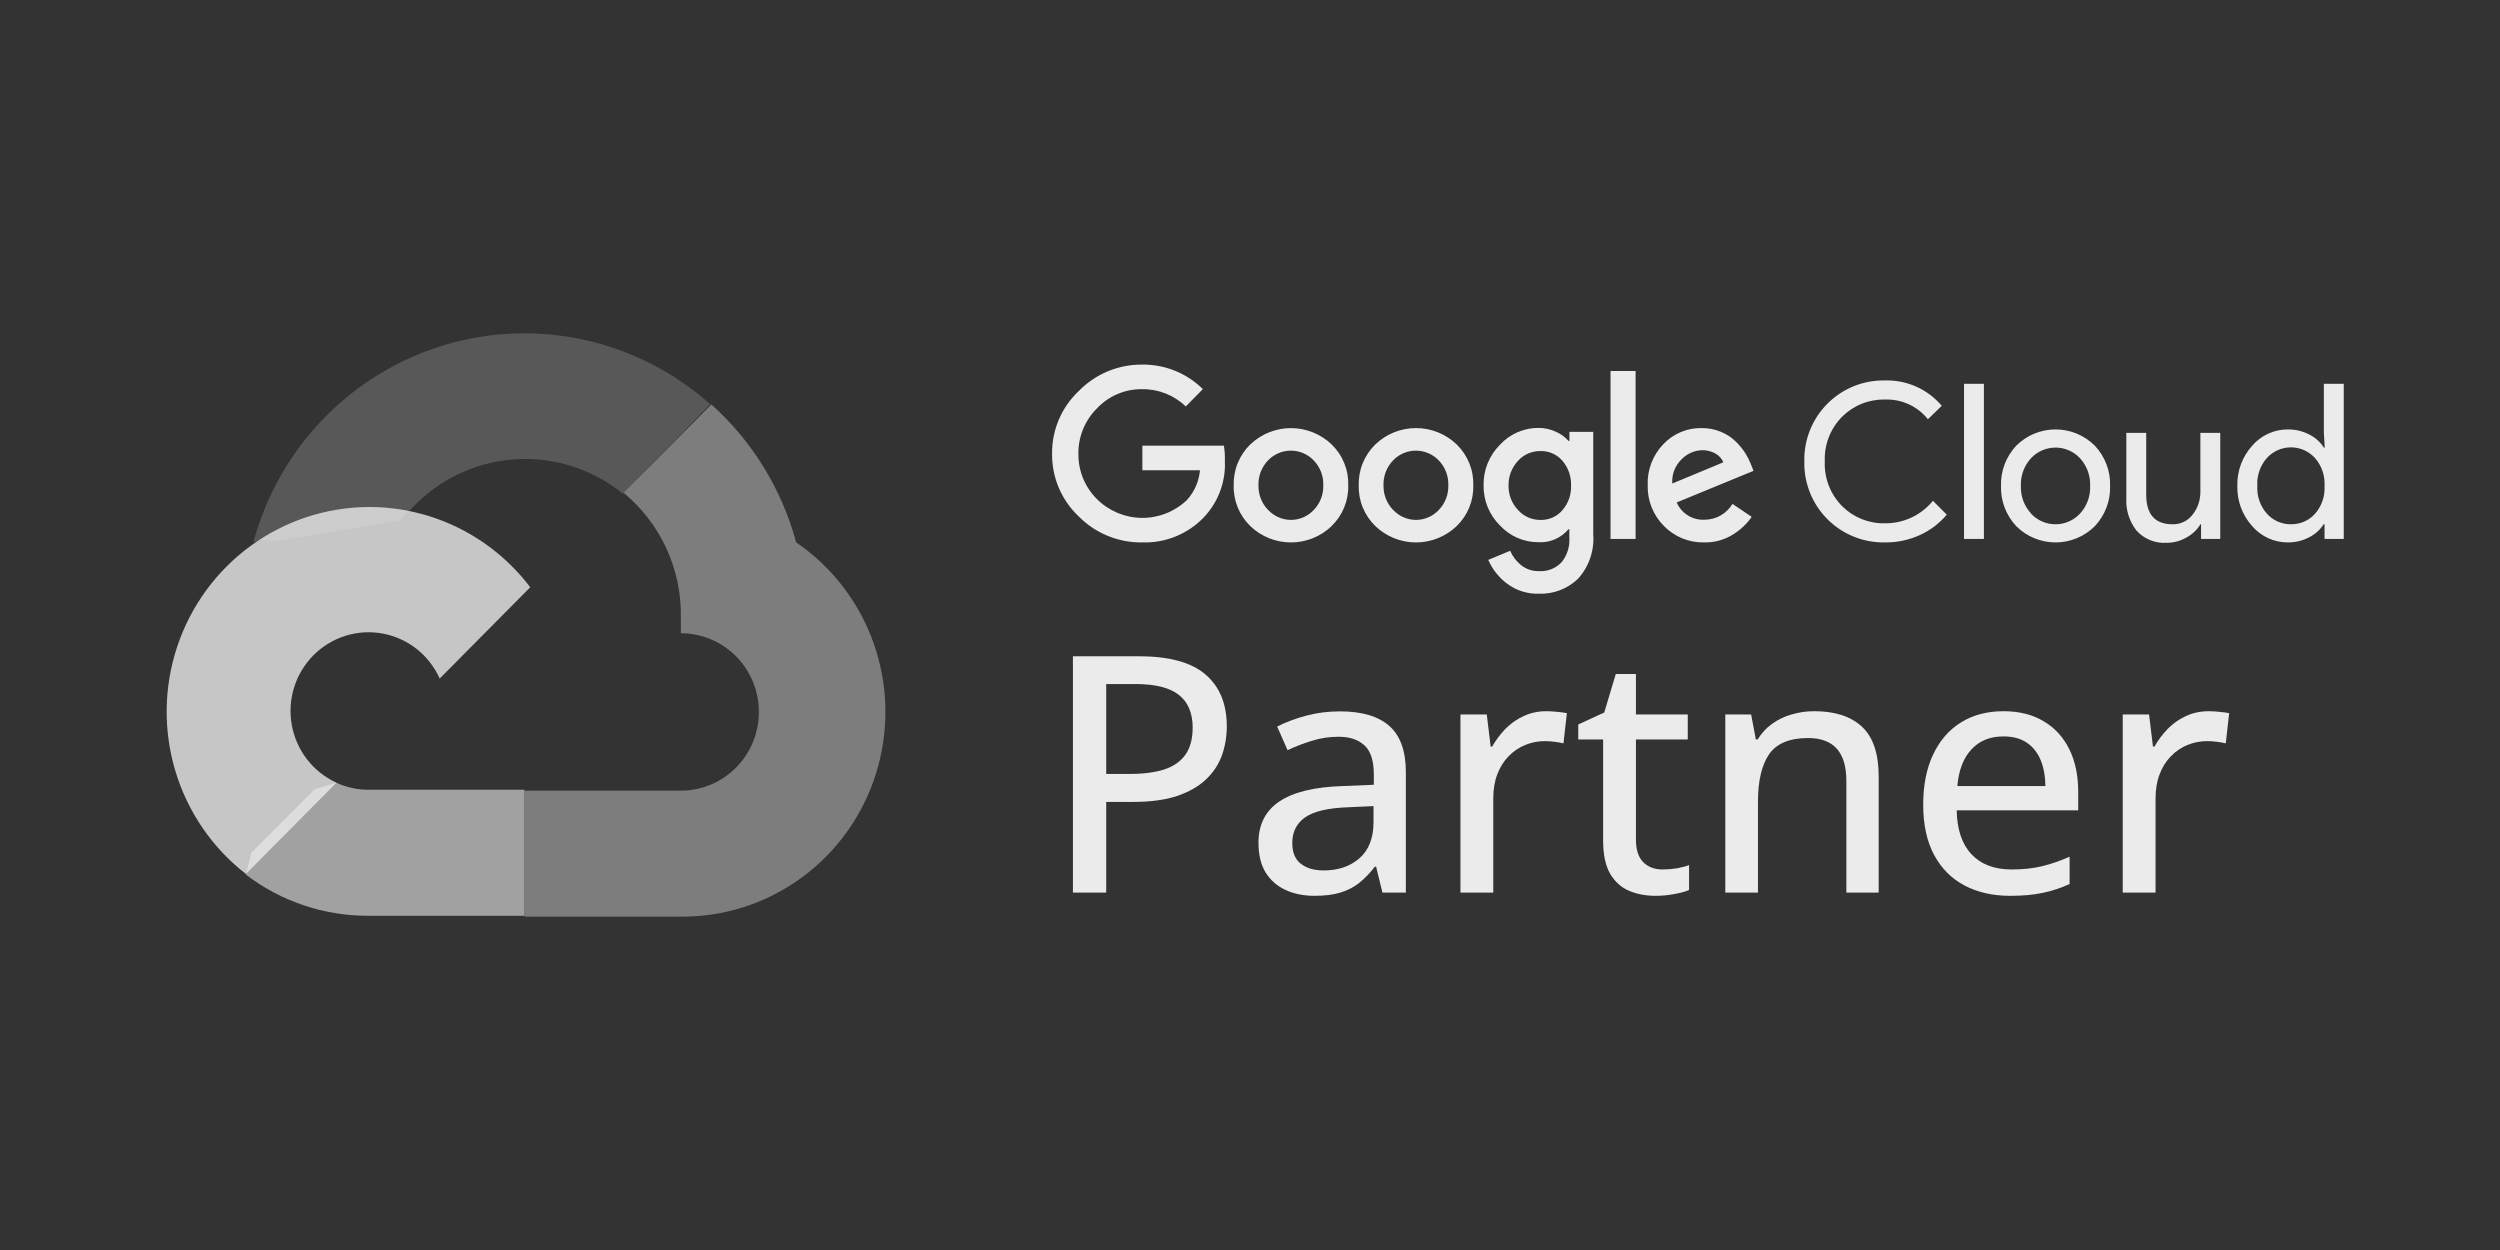
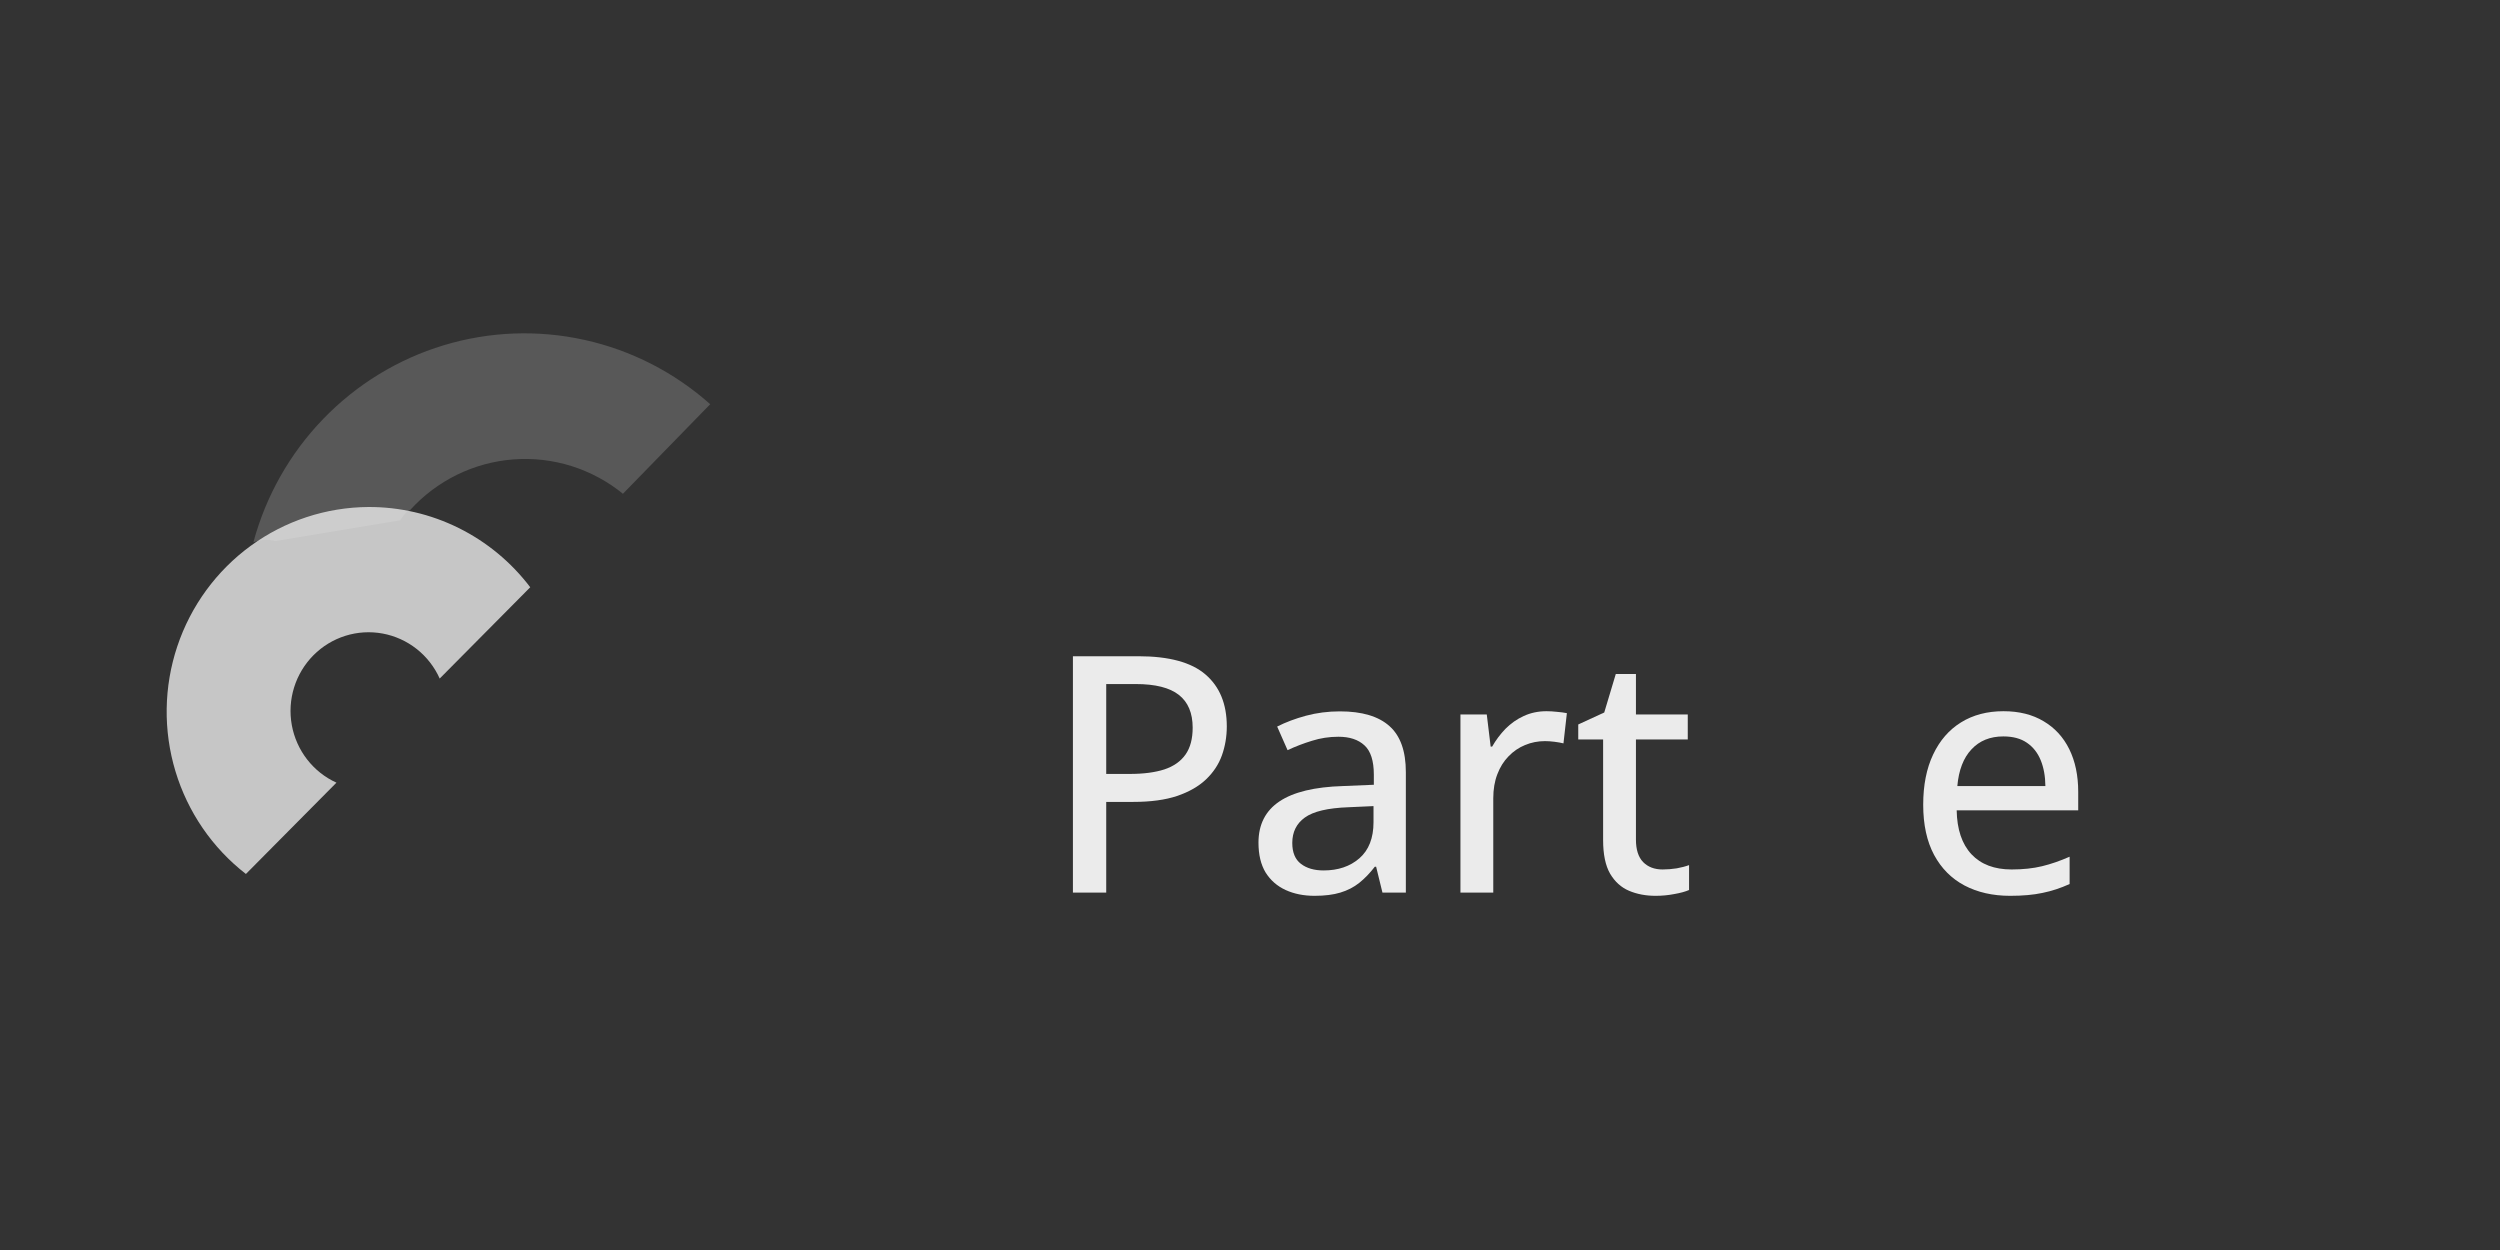
<svg xmlns="http://www.w3.org/2000/svg" width="192" height="96" viewBox="0 0 192 96" fill="none">
  <rect x="0" y="0" width="192" height="96" fill="#333333" stroke="none" />
  <g opacity="0.9">
    <path d="M47.827 37.936L54.544 31.043C51.795 28.596 48.474 26.896 44.892 26.105C41.311 25.312 37.589 25.454 34.077 26.516C30.565 27.578 27.38 29.526 24.822 32.175C22.264 34.823 20.418 38.086 19.458 41.654C19.992 41.433 20.584 41.397 21.141 41.552L30.738 39.956C30.738 39.956 31.226 39.141 31.479 39.192C33.535 36.915 36.377 35.516 39.422 35.283C42.467 35.049 45.486 35.998 47.86 37.936H47.827Z" fill="white" fill-opacity="0.2" />
-     <path d="M61.145 41.655C60.042 37.559 57.777 33.877 54.629 31.061L47.895 37.852C49.298 39.008 50.423 40.471 51.184 42.13C51.945 43.789 52.323 45.6 52.289 47.428V48.633C53.076 48.633 53.855 48.789 54.582 49.093C55.31 49.397 55.97 49.842 56.527 50.403C57.084 50.965 57.525 51.631 57.826 52.364C58.127 53.098 58.282 53.884 58.282 54.677C58.282 55.471 58.127 56.257 57.826 56.99C57.525 57.724 57.084 58.39 56.527 58.951C55.97 59.513 55.31 59.958 54.582 60.261C53.855 60.565 53.076 60.722 52.289 60.722H40.301V70.399H52.289C55.636 70.425 58.903 69.365 61.606 67.373C64.309 65.382 66.305 62.566 67.298 59.343C68.291 56.119 68.229 52.658 67.121 49.473C66.013 46.287 63.917 43.546 61.145 41.655Z" fill="white" fill-opacity="0.4" />
-     <path d="M28.297 70.331H40.284V60.654H28.297C27.443 60.654 26.599 60.468 25.822 60.11L24.139 60.637L19.307 65.475L18.886 67.173C21.595 69.237 24.902 70.346 28.297 70.331Z" fill="white" fill-opacity="0.6" />
    <path d="M28.297 38.938C25.049 38.957 21.888 39.999 19.256 41.918C16.624 43.837 14.652 46.538 13.615 49.642C12.579 52.746 12.529 56.099 13.474 59.233C14.419 62.367 16.311 65.125 18.886 67.121L25.839 60.109C24.955 59.707 24.182 59.094 23.585 58.324C22.988 57.553 22.585 56.648 22.41 55.687C22.236 54.725 22.296 53.734 22.585 52.801C22.874 51.868 23.383 51.019 24.069 50.327C24.754 49.636 25.596 49.123 26.522 48.831C27.447 48.54 28.429 48.48 29.383 48.655C30.337 48.831 31.234 49.237 31.998 49.839C32.762 50.441 33.37 51.222 33.769 52.113L40.722 45.101C39.263 43.177 37.382 41.619 35.226 40.55C33.071 39.481 30.699 38.929 28.297 38.938Z" fill="white" fill-opacity="0.8" />
-     <path d="M87.711 41.657C86.807 41.669 85.91 41.498 85.074 41.154C84.237 40.811 83.479 40.302 82.844 39.658C82.188 39.041 81.668 38.295 81.317 37.467C80.965 36.639 80.789 35.747 80.801 34.847C80.79 33.948 80.966 33.056 81.317 32.228C81.669 31.4 82.189 30.654 82.844 30.037C83.476 29.387 84.233 28.871 85.069 28.521C85.906 28.171 86.805 27.994 87.711 28.001C88.575 27.989 89.433 28.149 90.234 28.472C91.036 28.795 91.765 29.275 92.38 29.882L91.067 31.217C90.168 30.348 88.962 29.871 87.711 29.889C87.063 29.881 86.42 30.009 85.823 30.262C85.226 30.517 84.689 30.892 84.245 31.365C83.784 31.823 83.42 32.369 83.175 32.972C82.93 33.574 82.81 34.219 82.821 34.87C82.816 35.512 82.939 36.149 83.184 36.744C83.428 37.338 83.789 37.877 84.245 38.33C85.158 39.24 86.391 39.758 87.68 39.773C88.969 39.789 90.214 39.3 91.148 38.411C91.727 37.777 92.082 36.971 92.159 36.117H87.734V34.228H93.995C94.057 34.608 94.081 34.993 94.069 35.379C94.108 36.176 93.985 36.972 93.707 37.721C93.43 38.469 93.003 39.153 92.454 39.732C91.843 40.368 91.105 40.868 90.288 41.2C89.471 41.532 88.593 41.688 87.711 41.657ZM102.27 40.403C101.43 41.209 100.311 41.659 99.147 41.659C97.983 41.659 96.864 41.209 96.023 40.403C95.605 39.997 95.276 39.509 95.056 38.969C94.837 38.43 94.731 37.85 94.748 37.267C94.732 36.685 94.837 36.105 95.057 35.566C95.276 35.026 95.606 34.538 96.023 34.132C96.865 33.328 97.983 32.879 99.147 32.879C100.31 32.879 101.429 33.328 102.27 34.132C102.688 34.538 103.018 35.026 103.237 35.566C103.457 36.105 103.562 36.685 103.546 37.267C103.562 37.85 103.455 38.431 103.234 38.97C103.013 39.51 102.683 39.998 102.263 40.403H102.27ZM97.403 39.171C97.626 39.41 97.896 39.6 98.196 39.73C98.496 39.86 98.82 39.928 99.147 39.928C99.474 39.928 99.797 39.86 100.098 39.73C100.398 39.6 100.668 39.41 100.891 39.171C101.135 38.919 101.326 38.621 101.452 38.294C101.579 37.967 101.639 37.618 101.629 37.267C101.64 36.916 101.58 36.566 101.453 36.237C101.327 35.909 101.136 35.61 100.891 35.356C100.665 35.12 100.393 34.932 100.092 34.804C99.791 34.675 99.467 34.609 99.14 34.609C98.812 34.609 98.488 34.675 98.187 34.804C97.886 34.932 97.614 35.12 97.388 35.356C97.144 35.61 96.953 35.909 96.826 36.237C96.699 36.566 96.639 36.916 96.65 37.267C96.641 37.618 96.702 37.968 96.83 38.295C96.958 38.622 97.15 38.92 97.395 39.171H97.403ZM111.873 40.403C111.033 41.209 109.914 41.659 108.75 41.659C107.586 41.659 106.467 41.209 105.626 40.403C105.208 39.997 104.879 39.509 104.659 38.969C104.439 38.43 104.334 37.85 104.35 37.267C104.335 36.685 104.44 36.105 104.66 35.566C104.879 35.026 105.208 34.538 105.626 34.132C106.467 33.326 107.586 32.876 108.75 32.876C109.914 32.876 111.033 33.326 111.873 34.132C112.291 34.538 112.62 35.026 112.84 35.566C113.06 36.105 113.165 36.685 113.149 37.267C113.165 37.85 113.06 38.43 112.841 38.969C112.621 39.509 112.292 39.997 111.873 40.403ZM107.005 39.171C107.229 39.41 107.499 39.6 107.799 39.73C108.099 39.86 108.423 39.928 108.75 39.928C109.077 39.928 109.4 39.86 109.7 39.73C110 39.6 110.271 39.41 110.494 39.171C110.738 38.919 110.929 38.621 111.055 38.294C111.182 37.967 111.242 37.618 111.232 37.267C111.242 36.916 111.183 36.566 111.056 36.237C110.929 35.909 110.738 35.61 110.494 35.356C110.268 35.12 109.996 34.932 109.695 34.804C109.394 34.675 109.07 34.609 108.742 34.609C108.415 34.609 108.091 34.675 107.79 34.804C107.489 34.932 107.217 35.12 106.991 35.356C106.746 35.61 106.555 35.909 106.429 36.237C106.302 36.566 106.242 36.916 106.253 37.267C106.244 37.618 106.305 37.968 106.433 38.295C106.561 38.622 106.753 38.92 106.998 39.171H107.005ZM118.187 45.597C117.303 45.625 116.436 45.349 115.731 44.815C115.105 44.344 114.611 43.719 114.3 43L115.981 42.299C116.164 42.729 116.451 43.106 116.815 43.399C117.205 43.713 117.694 43.878 118.194 43.863C118.511 43.883 118.829 43.833 119.126 43.719C119.422 43.604 119.691 43.427 119.912 43.199C120.357 42.663 120.576 41.976 120.525 41.281V40.647H120.458C120.177 40.98 119.822 41.244 119.422 41.417C119.021 41.59 118.585 41.667 118.15 41.643C117.596 41.644 117.048 41.531 116.54 41.31C116.032 41.089 115.576 40.765 115.2 40.359C114.791 39.956 114.469 39.474 114.252 38.943C114.035 38.411 113.929 37.841 113.938 37.267C113.928 36.69 114.035 36.117 114.251 35.582C114.468 35.047 114.791 34.561 115.2 34.154C115.575 33.746 116.031 33.42 116.539 33.198C117.047 32.976 117.595 32.861 118.15 32.863C118.619 32.862 119.082 32.965 119.507 33.165C119.874 33.326 120.201 33.565 120.466 33.866H120.532V33.165H122.361V41.023C122.409 41.645 122.33 42.269 122.128 42.859C121.927 43.449 121.607 43.992 121.188 44.454C120.79 44.835 120.319 45.133 119.803 45.329C119.288 45.526 118.738 45.617 118.187 45.597ZM118.319 39.931C118.634 39.938 118.947 39.875 119.235 39.748C119.523 39.62 119.78 39.431 119.986 39.193C120.441 38.671 120.681 37.996 120.657 37.304C120.685 36.601 120.445 35.913 119.986 35.379C119.78 35.14 119.523 34.951 119.235 34.823C118.947 34.696 118.634 34.633 118.319 34.641C117.996 34.634 117.675 34.697 117.377 34.824C117.079 34.951 116.812 35.14 116.594 35.379C116.106 35.894 115.841 36.58 115.856 37.29C115.848 37.638 115.91 37.983 116.036 38.308C116.163 38.632 116.352 38.928 116.594 39.178C116.811 39.419 117.078 39.611 117.375 39.741C117.673 39.87 117.995 39.935 118.319 39.931ZM125.614 28.495V41.392H123.689V28.495H125.614ZM130.894 41.657C130.318 41.672 129.745 41.568 129.21 41.351C128.676 41.134 128.192 40.809 127.789 40.396C127.381 39.986 127.059 39.497 126.845 38.96C126.631 38.422 126.528 37.846 126.543 37.267C126.521 36.687 126.616 36.109 126.823 35.566C127.029 35.024 127.343 34.528 127.745 34.11C128.124 33.71 128.582 33.394 129.09 33.182C129.598 32.97 130.145 32.866 130.695 32.877C131.201 32.872 131.703 32.97 132.17 33.165C132.591 33.335 132.974 33.586 133.299 33.903C133.577 34.172 133.825 34.471 134.036 34.796C134.208 35.07 134.353 35.358 134.472 35.659L134.671 36.161L128.77 38.588C128.949 38.998 129.247 39.345 129.626 39.582C130.006 39.819 130.448 39.935 130.894 39.916C131.329 39.917 131.757 39.806 132.135 39.593C132.514 39.379 132.831 39.071 133.055 38.699L134.531 39.695C134.154 40.234 133.672 40.69 133.114 41.038C132.451 41.457 131.679 41.672 130.894 41.657ZM128.431 37.135L132.355 35.504C132.234 35.217 132.018 34.98 131.743 34.833C131.435 34.659 131.086 34.569 130.732 34.574C130.132 34.59 129.562 34.842 129.146 35.275C128.898 35.514 128.705 35.804 128.581 36.125C128.457 36.446 128.406 36.791 128.431 37.135ZM144.753 41.657C143.934 41.672 143.121 41.52 142.362 41.212C141.604 40.904 140.915 40.446 140.338 39.865C139.761 39.284 139.307 38.592 139.003 37.832C138.7 37.071 138.553 36.257 138.572 35.438C138.553 34.619 138.7 33.804 139.003 33.044C139.307 32.283 139.761 31.591 140.338 31.011C140.915 30.43 141.604 29.971 142.362 29.663C143.121 29.355 143.934 29.204 144.753 29.218C145.582 29.192 146.405 29.354 147.163 29.691C147.92 30.028 148.591 30.532 149.127 31.166L148.064 32.199C147.672 31.704 147.167 31.31 146.593 31.047C146.019 30.784 145.391 30.66 144.76 30.686C144.153 30.672 143.549 30.782 142.985 31.008C142.421 31.233 141.909 31.571 141.478 32C141.031 32.45 140.681 32.987 140.451 33.579C140.222 34.171 140.117 34.803 140.143 35.438C140.117 36.072 140.222 36.705 140.451 37.296C140.681 37.888 141.031 38.426 141.478 38.876C141.909 39.305 142.421 39.642 142.985 39.868C143.549 40.093 144.153 40.203 144.76 40.189C145.465 40.197 146.163 40.046 146.801 39.747C147.44 39.448 148.002 39.009 148.448 38.463L149.51 39.525C148.954 40.19 148.256 40.722 147.467 41.082C146.617 41.475 145.689 41.671 144.753 41.657ZM152.364 41.392H150.838V29.476H152.364V41.392ZM154.857 34.22C155.657 33.425 156.739 32.98 157.866 32.98C158.994 32.98 160.076 33.425 160.876 34.22C161.267 34.633 161.572 35.12 161.775 35.652C161.978 36.184 162.073 36.75 162.056 37.319C162.073 37.888 161.978 38.455 161.775 38.986C161.572 39.518 161.267 40.005 160.876 40.418C160.076 41.213 158.994 41.659 157.866 41.659C156.739 41.659 155.657 41.213 154.857 40.418C154.466 40.005 154.16 39.518 153.958 38.986C153.755 38.455 153.66 37.888 153.677 37.319C153.66 36.75 153.755 36.184 153.958 35.652C154.16 35.12 154.466 34.633 154.857 34.22ZM155.993 39.459C156.234 39.713 156.523 39.916 156.845 40.054C157.166 40.193 157.513 40.264 157.863 40.264C158.213 40.264 158.559 40.193 158.881 40.054C159.202 39.916 159.492 39.713 159.732 39.459C159.999 39.172 160.206 38.836 160.342 38.468C160.477 38.101 160.538 37.71 160.522 37.319C160.538 36.928 160.477 36.537 160.342 36.17C160.206 35.803 159.999 35.466 159.732 35.179C159.492 34.925 159.202 34.723 158.881 34.584C158.559 34.446 158.213 34.374 157.863 34.374C157.513 34.374 157.166 34.446 156.845 34.584C156.523 34.723 156.234 34.925 155.993 35.179C155.726 35.466 155.519 35.803 155.384 36.17C155.248 36.537 155.187 36.928 155.204 37.319C155.189 37.709 155.252 38.099 155.388 38.465C155.525 38.831 155.733 39.166 156 39.451L155.993 39.459ZM170.515 41.392H169.04V40.263H168.996C168.733 40.692 168.362 41.043 167.919 41.281C167.46 41.547 166.938 41.687 166.407 41.687C165.976 41.716 165.544 41.648 165.143 41.487C164.742 41.326 164.382 41.077 164.091 40.757C163.533 40.05 163.252 39.163 163.302 38.264V33.246H164.829V37.983C164.829 39.503 165.5 40.263 166.842 40.263C167.141 40.272 167.437 40.21 167.706 40.082C167.976 39.953 168.21 39.763 168.391 39.525C168.787 39.023 168.998 38.401 168.989 37.762V33.246H170.515V41.392ZM175.7 41.657C175.182 41.659 174.67 41.548 174.199 41.333C173.728 41.118 173.309 40.803 172.971 40.41C172.207 39.566 171.797 38.458 171.828 37.319C171.797 36.18 172.207 35.072 172.971 34.228C173.309 33.835 173.728 33.52 174.199 33.305C174.67 33.09 175.182 32.979 175.7 32.981C176.28 32.972 176.854 33.109 177.367 33.379C177.818 33.606 178.2 33.95 178.473 34.375H178.54L178.473 33.246V29.476H180V41.392H178.525V40.263H178.459C178.185 40.688 177.803 41.032 177.352 41.259C176.843 41.527 176.275 41.664 175.7 41.657ZM175.951 40.263C176.296 40.268 176.638 40.2 176.955 40.062C177.272 39.925 177.555 39.722 177.787 39.466C178.306 38.875 178.571 38.104 178.525 37.319C178.571 36.534 178.306 35.763 177.787 35.172C177.554 34.915 177.269 34.71 176.952 34.569C176.634 34.429 176.291 34.357 175.944 34.357C175.596 34.357 175.253 34.429 174.936 34.569C174.618 34.71 174.333 34.915 174.1 35.172C173.842 35.463 173.644 35.801 173.518 36.168C173.391 36.535 173.338 36.924 173.362 37.312C173.338 37.699 173.391 38.088 173.518 38.455C173.644 38.822 173.842 39.161 174.1 39.451C174.332 39.711 174.618 39.918 174.937 40.059C175.257 40.199 175.602 40.268 175.951 40.263Z" fill="white" />
    <path d="M87.429 50.399C89.784 50.399 91.501 50.867 92.583 51.802C93.673 52.738 94.218 54.066 94.218 55.788C94.218 56.566 94.093 57.307 93.843 58.01C93.594 58.705 93.186 59.322 92.62 59.86C92.063 60.39 91.327 60.812 90.412 61.127C89.496 61.433 88.373 61.586 87.042 61.586H84.958V68.551H82.4V50.399H87.429ZM87.23 52.535H84.958V59.438H86.768C87.824 59.438 88.71 59.322 89.426 59.09C90.141 58.85 90.682 58.469 91.048 57.948C91.414 57.427 91.597 56.74 91.597 55.887C91.597 54.761 91.243 53.921 90.536 53.367C89.829 52.812 88.727 52.535 87.23 52.535Z" fill="white" />
    <path d="M102.903 54.633C104.6 54.633 105.869 55.01 106.709 55.763C107.549 56.508 107.969 57.687 107.969 59.301V68.551H106.172L105.686 66.564H105.586C105.203 67.061 104.804 67.475 104.388 67.806C103.972 68.137 103.49 68.385 102.94 68.551C102.4 68.716 101.738 68.799 100.956 68.799C100.124 68.799 99.384 68.65 98.735 68.352C98.086 68.054 97.575 67.607 97.2 67.011C96.834 66.407 96.651 65.642 96.651 64.715C96.651 63.324 97.188 62.269 98.261 61.549C99.334 60.828 100.96 60.435 103.14 60.369L105.511 60.27V59.5C105.511 58.432 105.27 57.679 104.787 57.24C104.313 56.802 103.648 56.582 102.791 56.582C102.084 56.582 101.406 56.686 100.757 56.893C100.108 57.091 99.484 57.331 98.885 57.613L98.086 55.8C98.735 55.469 99.471 55.192 100.295 54.968C101.127 54.745 101.996 54.633 102.903 54.633ZM105.486 61.909L103.564 61.996C101.975 62.053 100.856 62.318 100.208 62.79C99.567 63.254 99.247 63.903 99.247 64.739C99.247 65.468 99.467 66.002 99.908 66.341C100.349 66.68 100.931 66.85 101.655 66.85C102.77 66.85 103.685 66.54 104.4 65.919C105.124 65.29 105.486 64.363 105.486 63.138V61.909Z" fill="white" />
    <path d="M118.776 54.621C119.026 54.621 119.296 54.637 119.587 54.67C119.879 54.695 120.128 54.728 120.336 54.77L120.074 57.091C119.874 57.042 119.641 57 119.375 56.967C119.117 56.934 118.876 56.918 118.651 56.918C118.119 56.918 117.612 57.017 117.129 57.216C116.646 57.414 116.222 57.704 115.856 58.085C115.49 58.457 115.203 58.916 114.995 59.463C114.787 60.001 114.683 60.617 114.683 61.313V68.551H112.162V54.869H114.184L114.483 57.34H114.596C114.879 56.843 115.22 56.388 115.619 55.974C116.027 55.56 116.493 55.233 117.017 54.993C117.549 54.745 118.136 54.621 118.776 54.621Z" fill="white" />
    <path d="M127.686 66.775C128.044 66.775 128.406 66.747 128.772 66.689C129.138 66.622 129.454 66.54 129.72 66.44V68.352C129.437 68.477 129.059 68.58 128.585 68.663C128.119 68.754 127.64 68.799 127.15 68.799C126.401 68.799 125.723 68.671 125.115 68.414C124.508 68.158 124.022 67.719 123.655 67.098C123.298 66.478 123.119 65.617 123.119 64.516V56.793H121.21V55.639L123.206 54.72L124.092 51.765H125.64V54.869H129.62V56.793H125.64V64.479C125.64 65.248 125.823 65.824 126.189 66.204C126.563 66.585 127.062 66.775 127.686 66.775Z" fill="white" />
-     <path d="M139.341 54.621C140.93 54.621 142.149 55.018 142.998 55.813C143.855 56.607 144.283 57.882 144.283 59.637V68.551H141.8V59.972C141.8 58.879 141.559 58.06 141.076 57.514C140.594 56.959 139.853 56.682 138.855 56.682C137.432 56.682 136.434 57.1 135.86 57.936C135.294 58.772 135.011 59.984 135.011 61.573V68.551H132.503V54.869H134.487L134.849 56.793H134.986C135.278 56.313 135.648 55.912 136.097 55.589C136.546 55.266 137.045 55.026 137.594 54.869C138.152 54.703 138.734 54.621 139.341 54.621Z" fill="white" />
    <path d="M153.867 54.621C155.065 54.621 156.092 54.877 156.949 55.391C157.806 55.895 158.463 56.611 158.921 57.538C159.378 58.465 159.607 59.558 159.607 60.816V62.231H150.273C150.298 63.697 150.676 64.822 151.409 65.609C152.141 66.386 153.168 66.775 154.491 66.775C155.364 66.775 156.142 66.693 156.824 66.527C157.507 66.362 158.214 66.118 158.946 65.795V67.893C158.255 68.207 157.561 68.435 156.862 68.576C156.171 68.725 155.344 68.799 154.379 68.799C153.047 68.799 151.879 68.534 150.872 68.005C149.874 67.475 149.096 66.693 148.538 65.658C147.981 64.615 147.702 63.332 147.702 61.809C147.702 60.303 147.956 59.016 148.464 57.948C148.971 56.872 149.686 56.048 150.61 55.477C151.533 54.906 152.619 54.621 153.867 54.621ZM153.854 56.557C152.84 56.557 152.024 56.889 151.409 57.551C150.793 58.205 150.431 59.144 150.323 60.369H157.086C157.078 59.616 156.958 58.954 156.725 58.383C156.492 57.812 156.138 57.364 155.664 57.042C155.198 56.719 154.595 56.557 153.854 56.557Z" fill="white" />
-     <path d="M169.64 54.621C169.89 54.621 170.16 54.637 170.451 54.67C170.743 54.695 170.992 54.728 171.2 54.77L170.938 57.091C170.738 57.042 170.506 57 170.239 56.967C169.981 56.934 169.74 56.918 169.516 56.918C168.983 56.918 168.476 57.017 167.993 57.216C167.511 57.414 167.086 57.704 166.72 58.085C166.354 58.457 166.067 58.916 165.859 59.463C165.651 60.001 165.547 60.617 165.547 61.313V68.551H163.026V54.869H165.048L165.348 57.34H165.46C165.743 56.843 166.084 56.388 166.483 55.974C166.891 55.56 167.357 55.233 167.881 54.993C168.413 54.745 169 54.621 169.64 54.621Z" fill="white" />
  </g>
</svg>